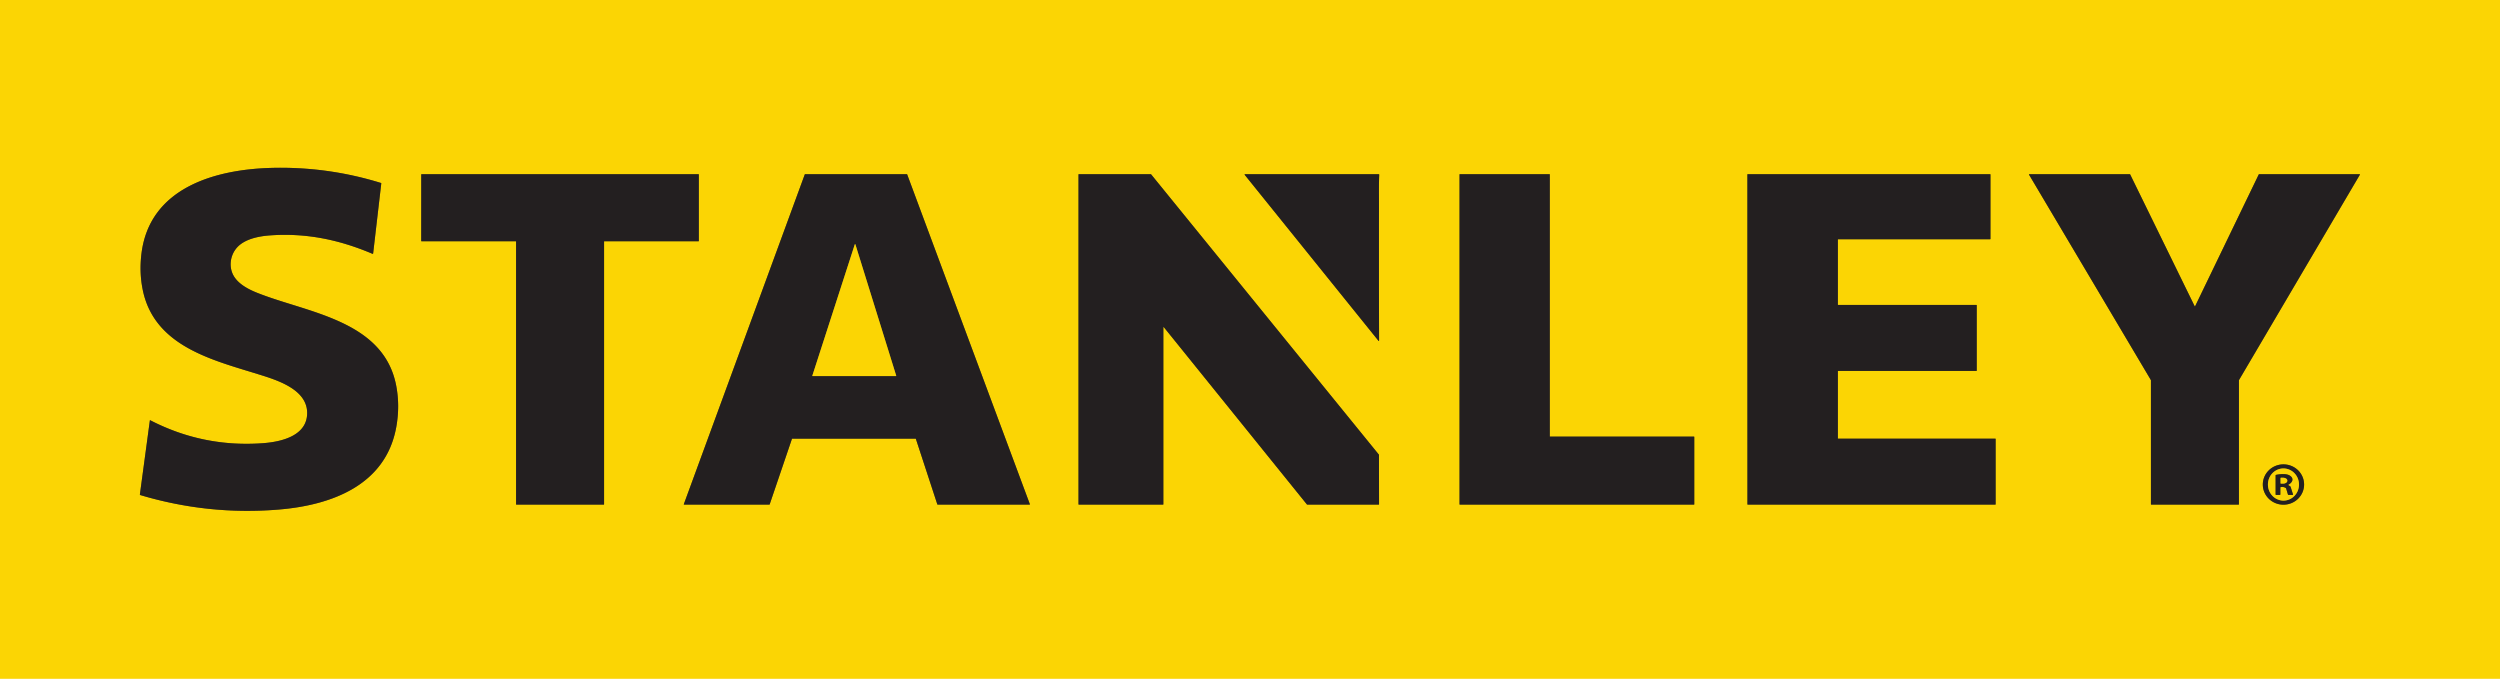
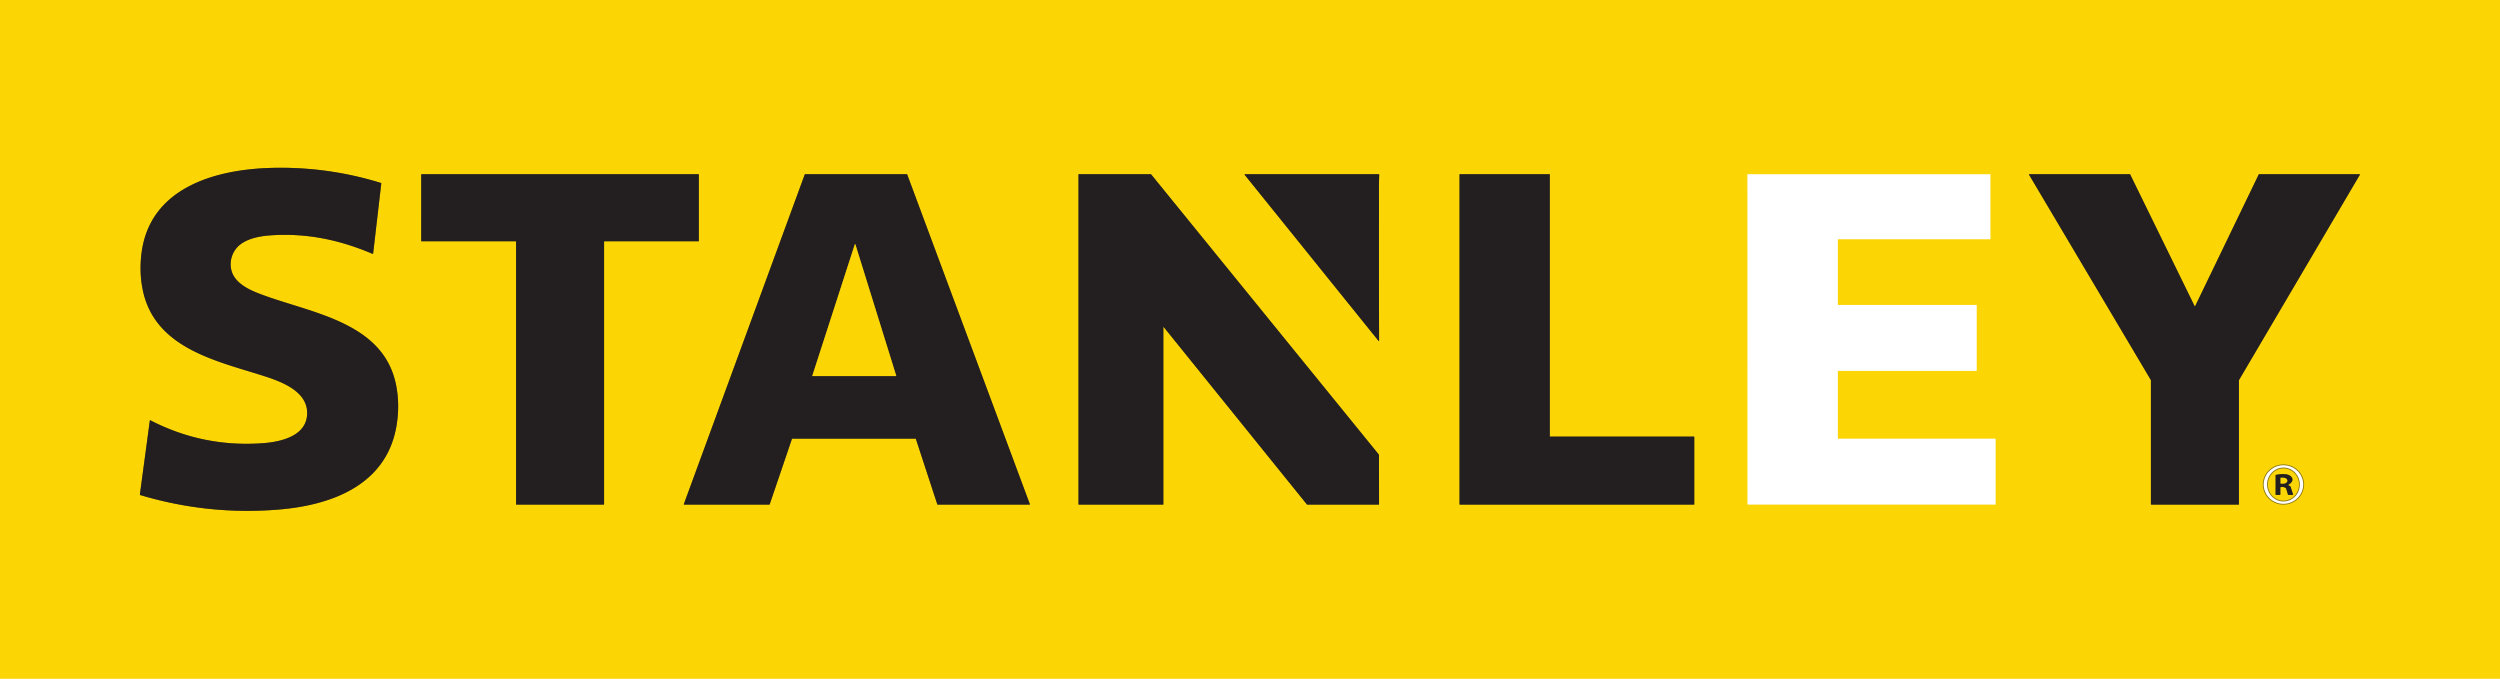
<svg xmlns="http://www.w3.org/2000/svg" version="1.1" viewBox="0.00 0.00 2777.00 754.00">
  <g stroke-width="2.00" fill="none" stroke-linecap="butt">
    <path stroke="#8f7a12" vector-effect="non-scaling-stroke" d="   M 286.60 415.62   C 307.13 422.01 341.41 432.25 341.20 459.00   C 341.00 484.48 311.79 490.82 292.24 492.28   Q 225.78 497.23 166.89 466.81   Q 166.52 466.61 166.47 467.03   L 155.39 549.20   Q 155.32 549.76 155.86 549.92   Q 231.25 572.48 309.57 566.02   C 367.59 561.24 428.39 539.35 440.15 474.51   Q 444.38 451.18 440.18 428.81   C 426.42 355.52 341.29 347.55 285.53 325.20   C 276.32 321.51 265.82 316.08 260.29 307.59   C 253.63 297.37 255.41 283.58 263.44 274.79   C 271.95 265.47 287.24 262.41 299.76 261.49   C 340.24 258.53 377.14 266.37 413.72 281.93   A 0.56 0.55 14.5 0 0 414.49 281.48   L 423.51 203.80   Q 423.56 203.35 423.13 203.22   Q 363.59 184.81 301.18 186.51   C 239.13 188.21 166.20 208.45 157.15 281.60   Q 154.53 302.83 158.68 322.58   C 171.71 384.59 235.75 399.80 286.60 415.62" />
    <path stroke="#8f7a12" vector-effect="non-scaling-stroke" d="   M 467.89 267.66   A 0.34 0.34 0.0 0 0 468.23 268.00   L 572.91 268.00   A 0.34 0.34 0.0 0 1 573.25 268.34   L 573.25 560.16   A 0.34 0.34 0.0 0 0 573.59 560.50   L 670.66 560.50   A 0.34 0.34 0.0 0 0 671.00 560.16   L 671.00 268.34   A 0.34 0.34 0.0 0 1 671.34 268.00   L 775.91 268.01   A 0.34 0.34 0.0 0 0 776.25 267.67   L 776.25 193.84   A 0.34 0.34 0.0 0 0 775.91 193.50   L 468.26 193.50   A 0.34 0.34 0.0 0 0 467.92 193.84   L 467.89 267.66" />
    <path stroke="#8f7a12" vector-effect="non-scaling-stroke" d="   M 1017.04 487.25   A 0.30 0.30 0.0 0 1 1017.33 487.46   L 1041.19 560.29   A 0.30 0.30 0.0 0 0 1041.48 560.50   L 1143.71 560.50   A 0.30 0.30 0.0 0 0 1143.99 560.10   L 1007.67 193.70   A 0.30 0.30 0.0 0 0 1007.39 193.50   L 894.24 193.50   A 0.30 0.30 0.0 0 0 893.96 193.70   L 759.57 560.10   A 0.30 0.30 0.0 0 0 759.85 560.50   L 854.66 560.50   A 0.30 0.30 0.0 0 0 854.94 560.30   L 879.71 487.45   A 0.30 0.30 0.0 0 1 879.99 487.25   L 1017.04 487.25" />
    <path stroke="#8f7a12" vector-effect="non-scaling-stroke" d="   M 1292.25 363.66   A 0.31 0.31 0.0 0 1 1292.80 363.46   L 1451.76 560.38   A 0.31 0.31 0.0 0 0 1452.00 560.50   L 1531.53 560.50   A 0.31 0.31 0.0 0 0 1531.84 560.19   L 1531.76 505.24   A 0.31 0.31 0.0 0 0 1531.69 505.04   L 1278.60 193.61   A 0.31 0.31 0.0 0 0 1278.36 193.50   L 1198.31 193.50   A 0.31 0.31 0.0 0 0 1198.00 193.81   L 1198.00 560.19   A 0.31 0.31 0.0 0 0 1198.31 560.50   L 1291.94 560.50   A 0.31 0.31 0.0 0 0 1292.25 560.19   L 1292.25 363.66" />
    <path stroke="#8f7a12" vector-effect="non-scaling-stroke" d="   M 1382.62 194.21   L 1531.30 378.68   A 0.33 0.33 0.0 0 0 1531.88 378.47   Q 1531.66 303.24 1531.78 229.18   C 1531.80 216.53 1531.54 205.78 1532.04 194.10   A 0.58 0.58 0.0 0 0 1531.46 193.50   L 1382.95 193.50   A 0.44 0.43 70.4 0 0 1382.62 194.21" />
    <path stroke="#8f7a12" vector-effect="non-scaling-stroke" d="   M 1721.81 485.00   A 0.31 0.31 0.0 0 1 1721.50 484.69   L 1721.50 193.81   A 0.31 0.31 0.0 0 0 1721.19 193.50   L 1621.56 193.50   A 0.31 0.31 0.0 0 0 1621.25 193.81   L 1621.25 560.19   A 0.31 0.31 0.0 0 0 1621.56 560.50   L 1881.69 560.50   A 0.31 0.31 0.0 0 0 1882.00 560.19   L 1882.00 485.31   A 0.31 0.31 0.0 0 0 1881.69 485.00   L 1721.81 485.00" />
-     <path stroke="#8f7a12" vector-effect="non-scaling-stroke" d="   M 2041.50 412.35   A 0.35 0.35 0.0 0 1 2041.85 412.00   L 2195.40 412.00   A 0.35 0.35 0.0 0 0 2195.75 411.65   L 2195.75 339.10   A 0.35 0.35 0.0 0 0 2195.40 338.75   L 2041.85 338.75   A 0.35 0.35 0.0 0 1 2041.50 338.40   L 2041.50 266.10   A 0.35 0.35 0.0 0 1 2041.85 265.75   L 2210.65 265.75   A 0.35 0.35 0.0 0 0 2211.00 265.40   L 2211.00 193.85   A 0.35 0.35 0.0 0 0 2210.65 193.50   L 1941.35 193.50   A 0.35 0.35 0.0 0 0 1941.00 193.85   L 1941.05 560.15   A 0.35 0.35 0.0 0 0 1941.40 560.50   L 2216.40 560.50   A 0.35 0.35 0.0 0 0 2216.75 560.15   L 2216.75 487.60   A 0.35 0.35 0.0 0 0 2216.40 487.25   L 2041.85 487.25   A 0.35 0.35 0.0 0 1 2041.50 486.90   L 2041.50 412.35" />
    <path stroke="#8f7a12" vector-effect="non-scaling-stroke" d="   M 2254.11 193.50   A 0.33 0.33 0.0 0 0 2253.83 194.00   L 2389.20 422.19   A 0.33 0.33 0.0 0 1 2389.25 422.36   L 2389.25 560.17   A 0.33 0.33 0.0 0 0 2389.58 560.50   L 2486.66 560.50   A 0.33 0.33 0.0 0 0 2486.99 560.17   L 2487.01 422.37   A 0.33 0.33 0.0 0 1 2487.06 422.20   L 2621.38 194.00   A 0.33 0.33 0.0 0 0 2621.09 193.50   L 2509.36 193.50   A 0.33 0.33 0.0 0 0 2509.06 193.69   L 2438.38 340.05   A 0.33 0.33 0.0 0 1 2437.78 340.05   L 2366.15 193.68   A 0.33 0.33 0.0 0 0 2365.85 193.50   L 2254.11 193.50" />
    <path stroke="#8f7a12" vector-effect="non-scaling-stroke" d="   M 2559.389 538.01   A 22.93 22.40 -0.5 0 0 2536.265 515.811   A 22.93 22.40 -0.5 0 0 2513.531 538.41   A 22.93 22.40 -0.5 0 0 2536.655 560.609   A 22.93 22.40 -0.5 0 0 2559.389 538.01" />
    <path stroke="#8f7a12" vector-effect="non-scaling-stroke" d="   M 995.18 417.75   A 0.34 0.34 0.0 0 0 995.50 417.31   L 950.16 271.47   A 0.34 0.34 0.0 0 0 949.51 271.47   L 902.35 417.31   A 0.34 0.34 0.0 0 0 902.68 417.75   L 995.18 417.75" />
    <path stroke="#8f7a12" vector-effect="non-scaling-stroke" d="   M 2536.875 556.055   A 17.85 17.24 88.7 0 0 2553.706 537.819   A 17.85 17.24 88.7 0 0 2536.065 520.365   A 17.85 17.24 88.7 0 0 2519.234 538.601   A 17.85 17.24 88.7 0 0 2536.875 556.055" />
    <path stroke="#8f7a12" vector-effect="non-scaling-stroke" d="   M 2533.36 541.11   Q 2536.38 540.47 2538.89 541.97   A 1.37 1.34 -83.1 0 1 2539.49 542.75   L 2541.38 549.09   Q 2541.57 549.75 2542.26 549.75   L 2546.60 549.75   Q 2547.25 549.75 2547.06 549.13   L 2544.42 540.86   Q 2544.26 540.36 2543.80 540.08   L 2542.01 538.97   Q 2541.45 538.63 2542.04 538.33   C 2546.48 536.04 2548.55 531.45 2543.48 528.25   C 2539.77 525.91 2532.72 526.54 2528.19 527.49   Q 2527.75 527.58 2527.75 528.03   L 2527.75 549.12   Q 2527.75 549.75 2528.37 549.75   L 2532.38 549.75   Q 2533.00 549.75 2533.00 549.12   L 2533.00 541.55   Q 2533.00 541.19 2533.36 541.11" />
    <path stroke="#8f7a12" vector-effect="non-scaling-stroke" d="   M 2533.25 531.11   L 2533.25 536.77   A 0.42 0.42 0.0 0 0 2533.67 537.19   L 2536.12 537.19   A 4.61 3.10 0.0 0 0 2540.73 534.09   L 2540.73 533.79   A 4.61 3.10 0.0 0 0 2536.12 530.69   L 2533.67 530.69   A 0.42 0.42 0.0 0 0 2533.25 531.11" />
  </g>
  <path fill="#fbd504" d="   M 0.00 0.00   L 2777.00 0.00   L 2777.00 754.00   L 0.00 754.00   L 0.00 0.00   Z   M 286.60 415.62   C 307.13 422.01 341.41 432.25 341.20 459.00   C 341.00 484.48 311.79 490.82 292.24 492.28   Q 225.78 497.23 166.89 466.81   Q 166.52 466.61 166.47 467.03   L 155.39 549.20   Q 155.32 549.76 155.86 549.92   Q 231.25 572.48 309.57 566.02   C 367.59 561.24 428.39 539.35 440.15 474.51   Q 444.38 451.18 440.18 428.81   C 426.42 355.52 341.29 347.55 285.53 325.20   C 276.32 321.51 265.82 316.08 260.29 307.59   C 253.63 297.37 255.41 283.58 263.44 274.79   C 271.95 265.47 287.24 262.41 299.76 261.49   C 340.24 258.53 377.14 266.37 413.72 281.93   A 0.56 0.55 14.5 0 0 414.49 281.48   L 423.51 203.80   Q 423.56 203.35 423.13 203.22   Q 363.59 184.81 301.18 186.51   C 239.13 188.21 166.20 208.45 157.15 281.60   Q 154.53 302.83 158.68 322.58   C 171.71 384.59 235.75 399.80 286.60 415.62   Z   M 467.89 267.66   A 0.34 0.34 0.0 0 0 468.23 268.00   L 572.91 268.00   A 0.34 0.34 0.0 0 1 573.25 268.34   L 573.25 560.16   A 0.34 0.34 0.0 0 0 573.59 560.50   L 670.66 560.50   A 0.34 0.34 0.0 0 0 671.00 560.16   L 671.00 268.34   A 0.34 0.34 0.0 0 1 671.34 268.00   L 775.91 268.01   A 0.34 0.34 0.0 0 0 776.25 267.67   L 776.25 193.84   A 0.34 0.34 0.0 0 0 775.91 193.50   L 468.26 193.50   A 0.34 0.34 0.0 0 0 467.92 193.84   L 467.89 267.66   Z   M 1017.04 487.25   A 0.30 0.30 0.0 0 1 1017.33 487.46   L 1041.19 560.29   A 0.30 0.30 0.0 0 0 1041.48 560.50   L 1143.71 560.50   A 0.30 0.30 0.0 0 0 1143.99 560.10   L 1007.67 193.70   A 0.30 0.30 0.0 0 0 1007.39 193.50   L 894.24 193.50   A 0.30 0.30 0.0 0 0 893.96 193.70   L 759.57 560.10   A 0.30 0.30 0.0 0 0 759.85 560.50   L 854.66 560.50   A 0.30 0.30 0.0 0 0 854.94 560.30   L 879.71 487.45   A 0.30 0.30 0.0 0 1 879.99 487.25   L 1017.04 487.25   Z   M 1292.25 363.66   A 0.31 0.31 0.0 0 1 1292.80 363.46   L 1451.76 560.38   A 0.31 0.31 0.0 0 0 1452.00 560.50   L 1531.53 560.50   A 0.31 0.31 0.0 0 0 1531.84 560.19   L 1531.76 505.24   A 0.31 0.31 0.0 0 0 1531.69 505.04   L 1278.60 193.61   A 0.31 0.31 0.0 0 0 1278.36 193.50   L 1198.31 193.50   A 0.31 0.31 0.0 0 0 1198.00 193.81   L 1198.00 560.19   A 0.31 0.31 0.0 0 0 1198.31 560.50   L 1291.94 560.50   A 0.31 0.31 0.0 0 0 1292.25 560.19   L 1292.25 363.66   Z   M 1382.62 194.21   L 1531.30 378.68   A 0.33 0.33 0.0 0 0 1531.88 378.47   Q 1531.66 303.24 1531.78 229.18   C 1531.80 216.53 1531.54 205.78 1532.04 194.10   A 0.58 0.58 0.0 0 0 1531.46 193.50   L 1382.95 193.50   A 0.44 0.43 70.4 0 0 1382.62 194.21   Z   M 1721.81 485.00   A 0.31 0.31 0.0 0 1 1721.50 484.69   L 1721.50 193.81   A 0.31 0.31 0.0 0 0 1721.19 193.50   L 1621.56 193.50   A 0.31 0.31 0.0 0 0 1621.25 193.81   L 1621.25 560.19   A 0.31 0.31 0.0 0 0 1621.56 560.50   L 1881.69 560.50   A 0.31 0.31 0.0 0 0 1882.00 560.19   L 1882.00 485.31   A 0.31 0.31 0.0 0 0 1881.69 485.00   L 1721.81 485.00   Z   M 2041.50 412.35   A 0.35 0.35 0.0 0 1 2041.85 412.00   L 2195.40 412.00   A 0.35 0.35 0.0 0 0 2195.75 411.65   L 2195.75 339.10   A 0.35 0.35 0.0 0 0 2195.40 338.75   L 2041.85 338.75   A 0.35 0.35 0.0 0 1 2041.50 338.40   L 2041.50 266.10   A 0.35 0.35 0.0 0 1 2041.85 265.75   L 2210.65 265.75   A 0.35 0.35 0.0 0 0 2211.00 265.40   L 2211.00 193.85   A 0.35 0.35 0.0 0 0 2210.65 193.50   L 1941.35 193.50   A 0.35 0.35 0.0 0 0 1941.00 193.85   L 1941.05 560.15   A 0.35 0.35 0.0 0 0 1941.40 560.50   L 2216.40 560.50   A 0.35 0.35 0.0 0 0 2216.75 560.15   L 2216.75 487.60   A 0.35 0.35 0.0 0 0 2216.40 487.25   L 2041.85 487.25   A 0.35 0.35 0.0 0 1 2041.50 486.90   L 2041.50 412.35   Z   M 2254.11 193.50   A 0.33 0.33 0.0 0 0 2253.83 194.00   L 2389.20 422.19   A 0.33 0.33 0.0 0 1 2389.25 422.36   L 2389.25 560.17   A 0.33 0.33 0.0 0 0 2389.58 560.50   L 2486.66 560.50   A 0.33 0.33 0.0 0 0 2486.99 560.17   L 2487.01 422.37   A 0.33 0.33 0.0 0 1 2487.06 422.20   L 2621.38 194.00   A 0.33 0.33 0.0 0 0 2621.09 193.50   L 2509.36 193.50   A 0.33 0.33 0.0 0 0 2509.06 193.69   L 2438.38 340.05   A 0.33 0.33 0.0 0 1 2437.78 340.05   L 2366.15 193.68   A 0.33 0.33 0.0 0 0 2365.85 193.50   L 2254.11 193.50   Z   M 2559.389 538.01   A 22.93 22.40 -0.5 0 0 2536.265 515.811   A 22.93 22.40 -0.5 0 0 2513.531 538.41   A 22.93 22.40 -0.5 0 0 2536.655 560.609   A 22.93 22.40 -0.5 0 0 2559.389 538.01   Z" />
  <path fill="#231f20" d="   M 341.20 459.00   C 341.41 432.25 307.13 422.01 286.60 415.62   C 235.75 399.80 171.71 384.59 158.68 322.58   Q 154.53 302.83 157.15 281.60   C 166.20 208.45 239.13 188.21 301.18 186.51   Q 363.59 184.81 423.13 203.22   Q 423.56 203.35 423.51 203.80   L 414.49 281.48   A 0.56 0.55 14.5 0 1 413.72 281.93   C 377.14 266.37 340.24 258.53 299.76 261.49   C 287.24 262.41 271.95 265.47 263.44 274.79   C 255.41 283.58 253.63 297.37 260.29 307.59   C 265.82 316.08 276.32 321.51 285.53 325.20   C 341.29 347.55 426.42 355.52 440.18 428.81   Q 444.38 451.18 440.15 474.51   C 428.39 539.35 367.59 561.24 309.57 566.02   Q 231.25 572.48 155.86 549.92   Q 155.32 549.76 155.39 549.20   L 166.47 467.03   Q 166.52 466.61 166.89 466.81   Q 225.78 497.23 292.24 492.28   C 311.79 490.82 341.00 484.48 341.20 459.00   Z" />
  <path fill="#231f20" d="   M 467.89 267.66   L 467.92 193.84   A 0.34 0.34 0.0 0 1 468.26 193.50   L 775.91 193.50   A 0.34 0.34 0.0 0 1 776.25 193.84   L 776.25 267.67   A 0.34 0.34 0.0 0 1 775.91 268.01   L 671.34 268.00   A 0.34 0.34 0.0 0 0 671.00 268.34   L 671.00 560.16   A 0.34 0.34 0.0 0 1 670.66 560.50   L 573.59 560.50   A 0.34 0.34 0.0 0 1 573.25 560.16   L 573.25 268.34   A 0.34 0.34 0.0 0 0 572.91 268.00   L 468.23 268.00   A 0.34 0.34 0.0 0 1 467.89 267.66   Z" />
  <path fill="#231f20" d="   M 1017.04 487.25   L 879.99 487.25   A 0.30 0.30 0.0 0 0 879.71 487.45   L 854.94 560.30   A 0.30 0.30 0.0 0 1 854.66 560.50   L 759.85 560.50   A 0.30 0.30 0.0 0 1 759.57 560.10   L 893.96 193.70   A 0.30 0.30 0.0 0 1 894.24 193.50   L 1007.39 193.50   A 0.30 0.30 0.0 0 1 1007.67 193.70   L 1143.99 560.10   A 0.30 0.30 0.0 0 1 1143.71 560.50   L 1041.48 560.50   A 0.30 0.30 0.0 0 1 1041.19 560.29   L 1017.33 487.46   A 0.30 0.30 0.0 0 0 1017.04 487.25   Z   M 995.18 417.75   A 0.34 0.34 0.0 0 0 995.50 417.31   L 950.16 271.47   A 0.34 0.34 0.0 0 0 949.51 271.47   L 902.35 417.31   A 0.34 0.34 0.0 0 0 902.68 417.75   L 995.18 417.75   Z" />
  <path fill="#231f20" d="   M 1292.25 363.66   L 1292.25 560.19   A 0.31 0.31 0.0 0 1 1291.94 560.50   L 1198.31 560.50   A 0.31 0.31 0.0 0 1 1198.00 560.19   L 1198.00 193.81   A 0.31 0.31 0.0 0 1 1198.31 193.50   L 1278.36 193.50   A 0.31 0.31 0.0 0 1 1278.60 193.61   L 1531.69 505.04   A 0.31 0.31 0.0 0 1 1531.76 505.24   L 1531.84 560.19   A 0.31 0.31 0.0 0 1 1531.53 560.50   L 1452.00 560.50   A 0.31 0.31 0.0 0 1 1451.76 560.38   L 1292.80 363.46   A 0.31 0.31 0.0 0 0 1292.25 363.66   Z" />
  <path fill="#231f20" d="   M 1531.30 378.68   L 1382.62 194.21   A 0.44 0.43 70.4 0 1 1382.95 193.50   L 1531.46 193.50   A 0.58 0.58 0.0 0 1 1532.04 194.10   C 1531.54 205.78 1531.80 216.53 1531.78 229.18   Q 1531.66 303.24 1531.88 378.47   A 0.33 0.33 0.0 0 1 1531.30 378.68   Z" />
  <path fill="#231f20" d="   M 1721.81 485.00   L 1881.69 485.00   A 0.31 0.31 0.0 0 1 1882.00 485.31   L 1882.00 560.19   A 0.31 0.31 0.0 0 1 1881.69 560.50   L 1621.56 560.50   A 0.31 0.31 0.0 0 1 1621.25 560.19   L 1621.25 193.81   A 0.31 0.31 0.0 0 1 1621.56 193.50   L 1721.19 193.50   A 0.31 0.31 0.0 0 1 1721.50 193.81   L 1721.50 484.69   A 0.31 0.31 0.0 0 0 1721.81 485.00   Z" />
-   <path fill="#231f20" d="   M 2041.50 412.35   L 2041.50 486.90   A 0.35 0.35 0.0 0 0 2041.85 487.25   L 2216.40 487.25   A 0.35 0.35 0.0 0 1 2216.75 487.60   L 2216.75 560.15   A 0.35 0.35 0.0 0 1 2216.40 560.50   L 1941.40 560.50   A 0.35 0.35 0.0 0 1 1941.05 560.15   L 1941.00 193.85   A 0.35 0.35 0.0 0 1 1941.35 193.50   L 2210.65 193.50   A 0.35 0.35 0.0 0 1 2211.00 193.85   L 2211.00 265.40   A 0.35 0.35 0.0 0 1 2210.65 265.75   L 2041.85 265.75   A 0.35 0.35 0.0 0 0 2041.50 266.10   L 2041.50 338.40   A 0.35 0.35 0.0 0 0 2041.85 338.75   L 2195.40 338.75   A 0.35 0.35 0.0 0 1 2195.75 339.10   L 2195.75 411.65   A 0.35 0.35 0.0 0 1 2195.40 412.00   L 2041.85 412.00   A 0.35 0.35 0.0 0 0 2041.50 412.35   Z" />
  <path fill="#231f20" d="   M 2254.11 193.50   L 2365.85 193.50   A 0.33 0.33 0.0 0 1 2366.15 193.68   L 2437.78 340.05   A 0.33 0.33 0.0 0 0 2438.38 340.05   L 2509.06 193.69   A 0.33 0.33 0.0 0 1 2509.36 193.50   L 2621.09 193.50   A 0.33 0.33 0.0 0 1 2621.38 194.00   L 2487.06 422.20   A 0.33 0.33 0.0 0 0 2487.01 422.37   L 2486.99 560.17   A 0.33 0.33 0.0 0 1 2486.66 560.50   L 2389.58 560.50   A 0.33 0.33 0.0 0 1 2389.25 560.17   L 2389.25 422.36   A 0.33 0.33 0.0 0 0 2389.20 422.19   L 2253.83 194.00   A 0.33 0.33 0.0 0 1 2254.11 193.50   Z" />
  <path fill="#fbd504" d="   M 995.18 417.75   L 902.68 417.75   A 0.34 0.34 0.0 0 1 902.35 417.31   L 949.51 271.47   A 0.34 0.34 0.0 0 1 950.16 271.47   L 995.50 417.31   A 0.34 0.34 0.0 0 1 995.18 417.75   Z" />
-   <path fill="#231f20" d="   M 2559.389 538.01   A 22.93 22.40 -0.5 0 1 2536.655 560.609   A 22.93 22.40 -0.5 0 1 2513.531 538.41   A 22.93 22.40 -0.5 0 1 2536.265 515.811   A 22.93 22.40 -0.5 0 1 2559.389 538.01   Z   M 2536.875 556.055   A 17.85 17.24 88.7 0 0 2553.706 537.819   A 17.85 17.24 88.7 0 0 2536.065 520.365   A 17.85 17.24 88.7 0 0 2519.234 538.601   A 17.85 17.24 88.7 0 0 2536.875 556.055   Z" />
  <path fill="#fbd504" d="   M 2536.875 556.055   A 17.85 17.24 88.7 0 1 2519.234 538.601   A 17.85 17.24 88.7 0 1 2536.065 520.365   A 17.85 17.24 88.7 0 1 2553.706 537.819   A 17.85 17.24 88.7 0 1 2536.875 556.055   Z   M 2533.36 541.11   Q 2536.38 540.47 2538.89 541.97   A 1.37 1.34 -83.1 0 1 2539.49 542.75   L 2541.38 549.09   Q 2541.57 549.75 2542.26 549.75   L 2546.60 549.75   Q 2547.25 549.75 2547.06 549.13   L 2544.42 540.86   Q 2544.26 540.36 2543.80 540.08   L 2542.01 538.97   Q 2541.45 538.63 2542.04 538.33   C 2546.48 536.04 2548.55 531.45 2543.48 528.25   C 2539.77 525.91 2532.72 526.54 2528.19 527.49   Q 2527.75 527.58 2527.75 528.03   L 2527.75 549.12   Q 2527.75 549.75 2528.37 549.75   L 2532.38 549.75   Q 2533.00 549.75 2533.00 549.12   L 2533.00 541.55   Q 2533.00 541.19 2533.36 541.11   Z" />
  <path fill="#231f20" d="   M 2533.00 541.55   L 2533.00 549.12   Q 2533.00 549.75 2532.38 549.75   L 2528.37 549.75   Q 2527.75 549.75 2527.75 549.12   L 2527.75 528.03   Q 2527.75 527.58 2528.19 527.49   C 2532.72 526.54 2539.77 525.91 2543.48 528.25   C 2548.55 531.45 2546.48 536.04 2542.04 538.33   Q 2541.45 538.63 2542.01 538.97   L 2543.80 540.08   Q 2544.26 540.36 2544.42 540.86   L 2547.06 549.13   Q 2547.25 549.75 2546.60 549.75   L 2542.26 549.75   Q 2541.57 549.75 2541.38 549.09   L 2539.49 542.75   A 1.37 1.34 -83.1 0 0 2538.89 541.97   Q 2536.38 540.47 2533.36 541.11   Q 2533.00 541.19 2533.00 541.55   Z   M 2533.25 531.11   L 2533.25 536.77   A 0.42 0.42 0.0 0 0 2533.67 537.19   L 2536.12 537.19   A 4.61 3.10 0.0 0 0 2540.73 534.09   L 2540.73 533.79   A 4.61 3.10 0.0 0 0 2536.12 530.69   L 2533.67 530.69   A 0.42 0.42 0.0 0 0 2533.25 531.11   Z" />
  <path fill="#fbd504" d="   M 2533.25 531.11   A 0.42 0.42 0.0 0 1 2533.67 530.69   L 2536.12 530.69   A 4.61 3.10 0.0 0 1 2540.73 533.79   L 2540.73 534.09   A 4.61 3.10 -0.0 0 1 2536.12 537.19   L 2533.67 537.19   A 0.42 0.42 0.0 0 1 2533.25 536.77   L 2533.25 531.11   Z" />
</svg>